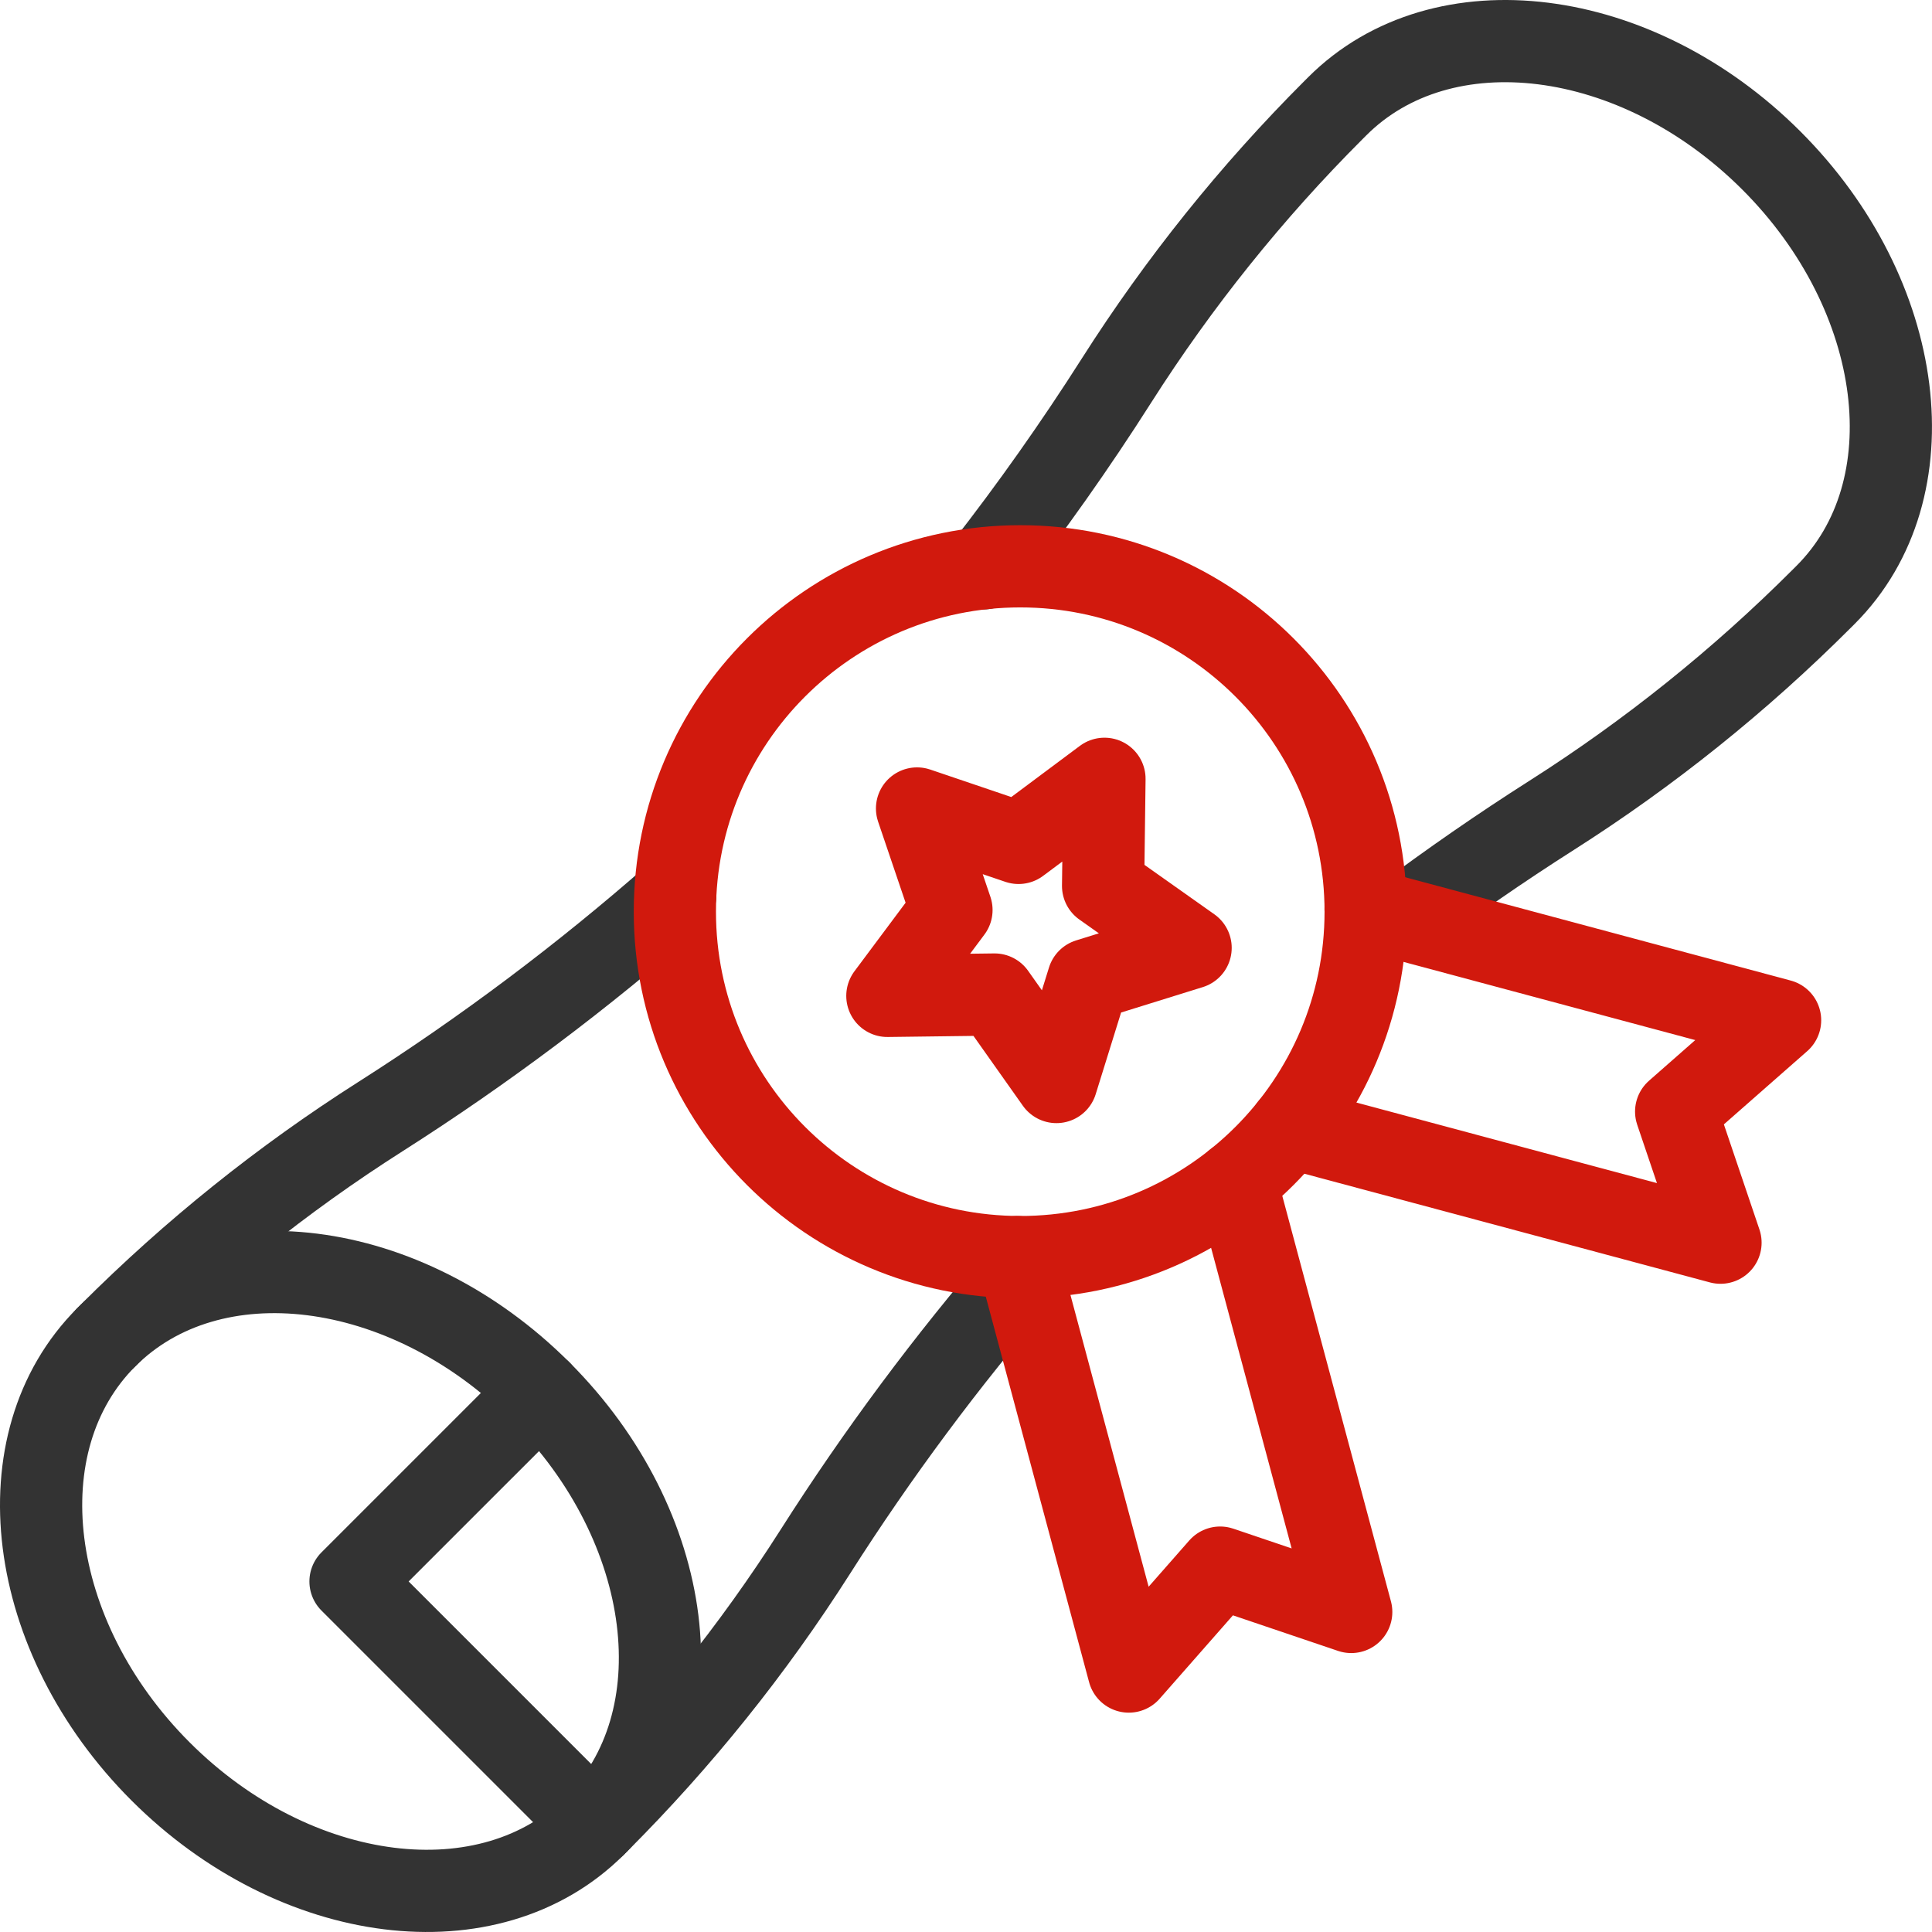
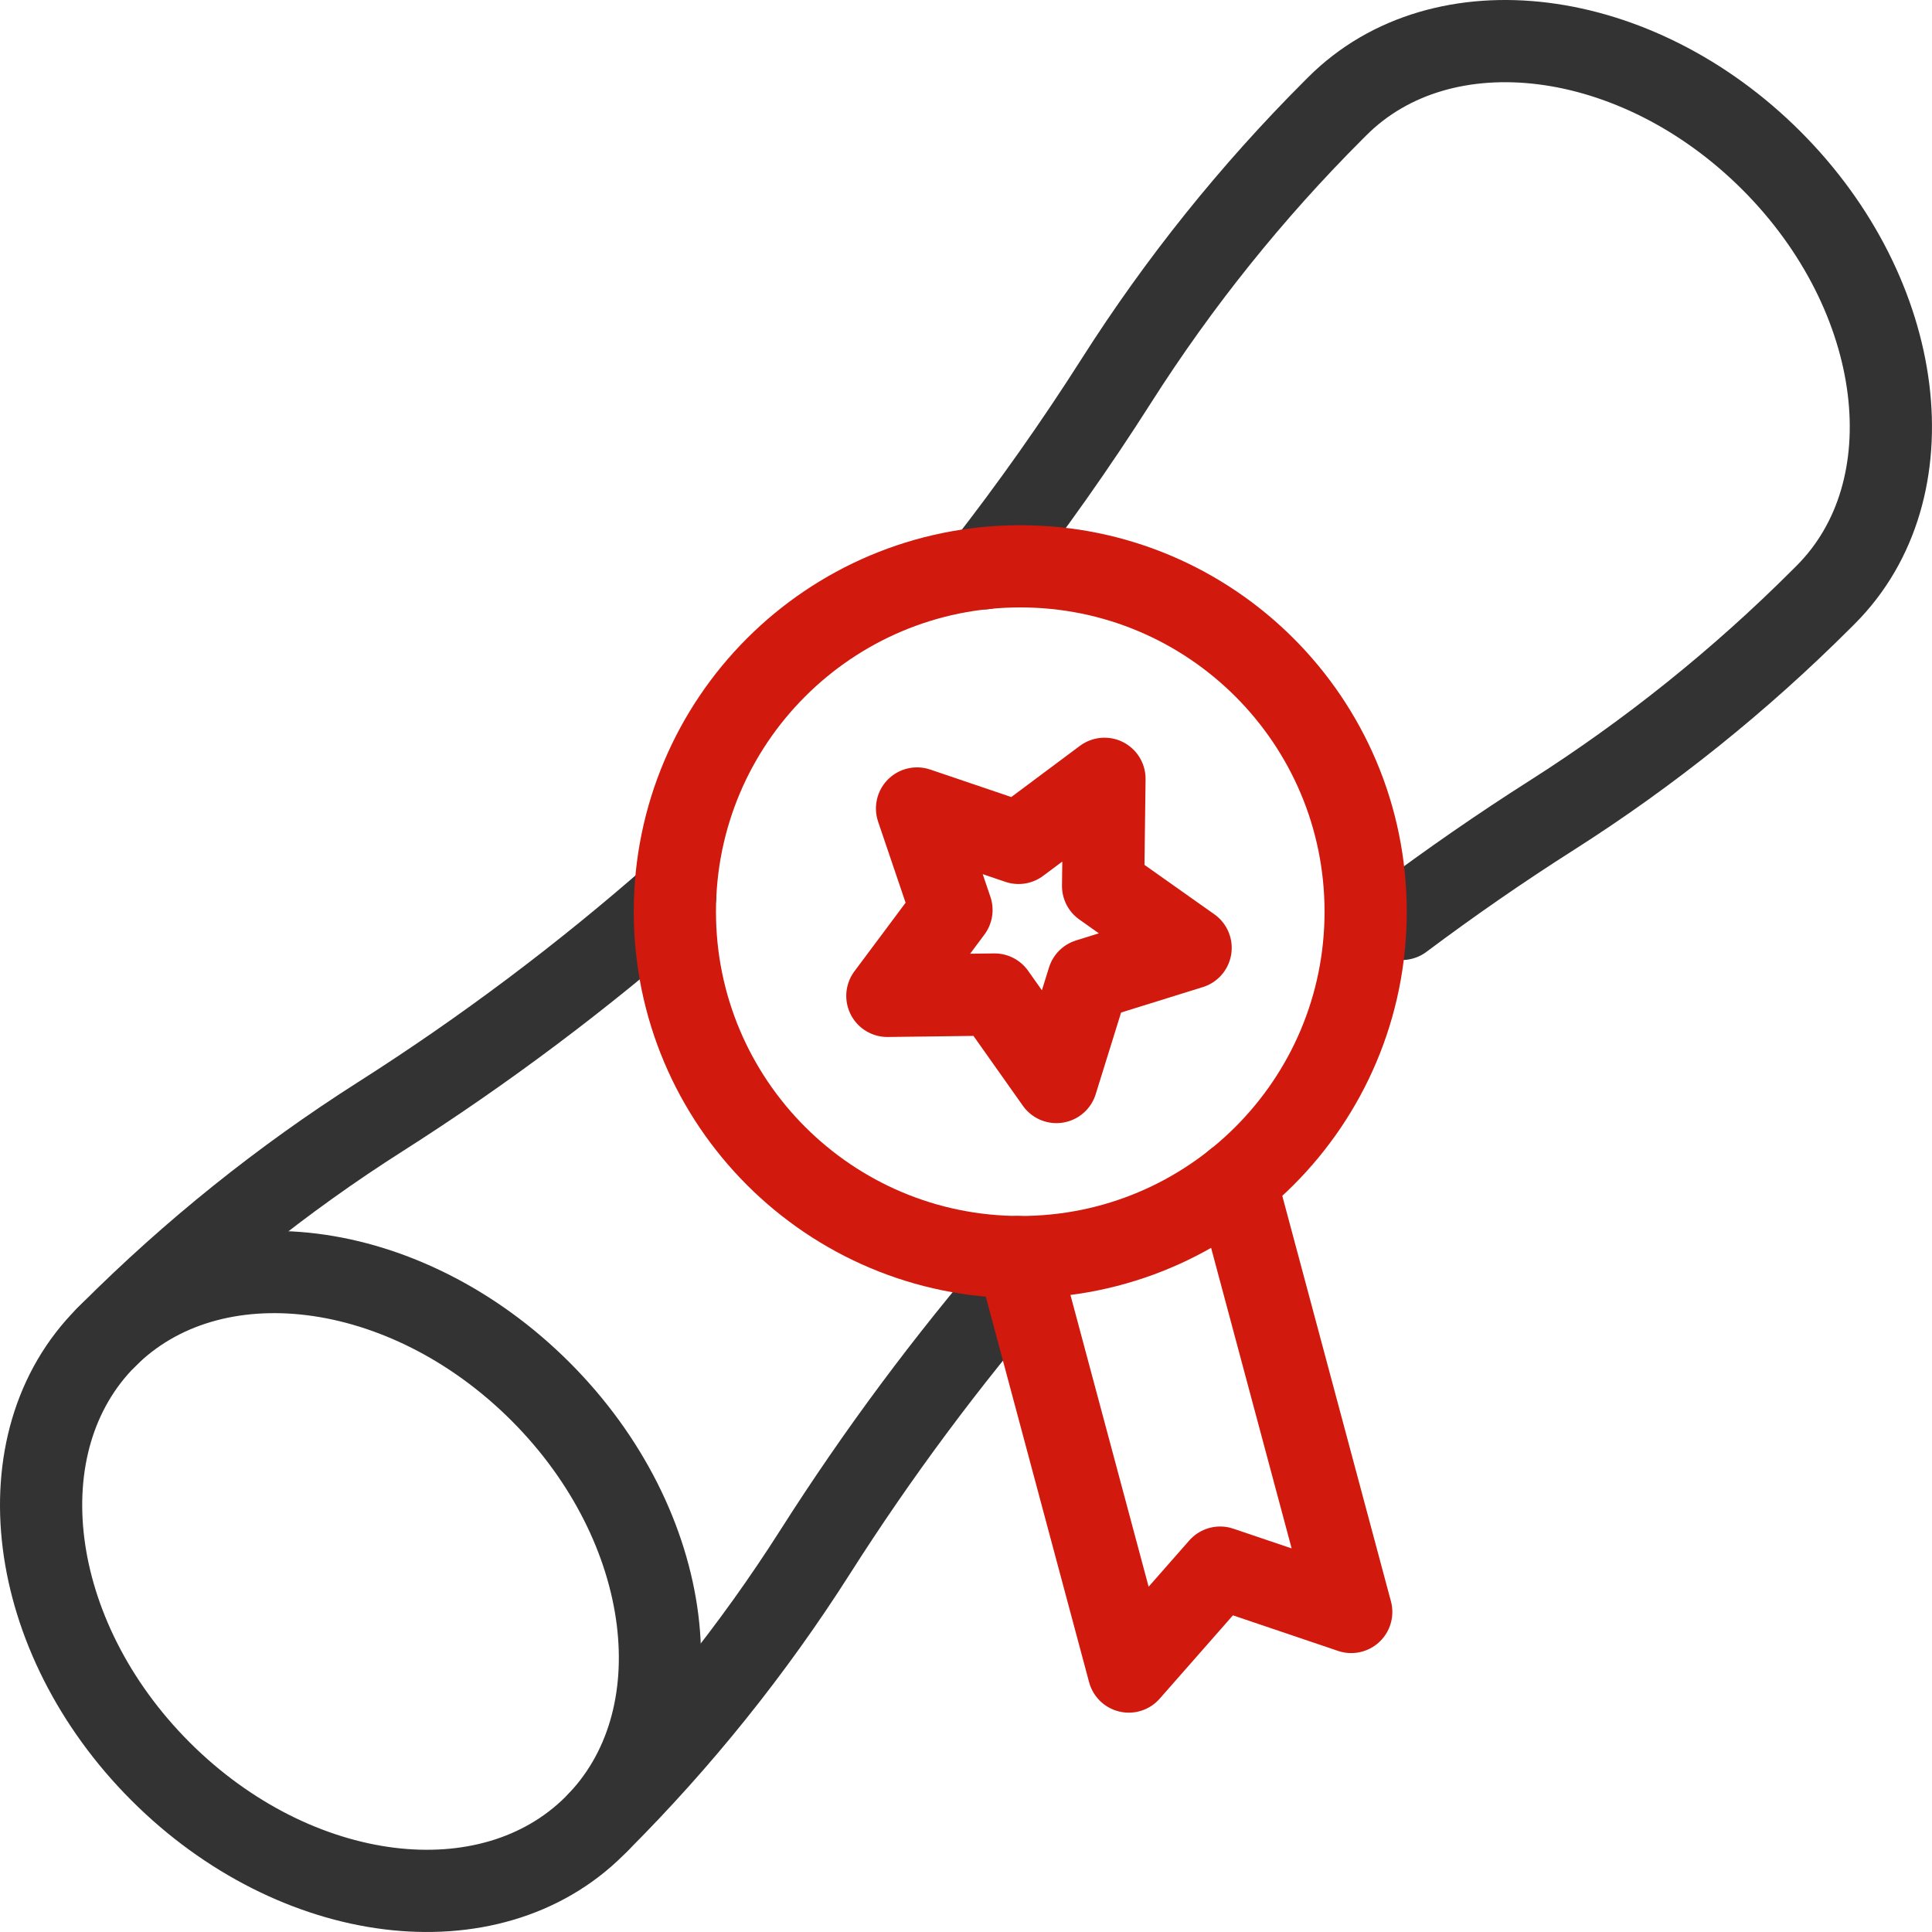
<svg xmlns="http://www.w3.org/2000/svg" width="94" height="94" viewBox="0 0 94 94" fill="none">
  <path d="M26.297 67.703C32.86 74.265 34.042 83.723 28.938 88.828C23.833 93.932 14.375 92.75 7.812 86.187C1.25 79.624 0.067 70.166 5.172 65.062C10.276 59.958 19.734 61.14 26.297 67.703Z" stroke="#333333" stroke-width="4" stroke-miterlimit="10" stroke-linecap="round" stroke-linejoin="round" />
-   <path d="M26.296 67.703L17.054 76.945L28.937 88.828" stroke="#333333" stroke-width="4" stroke-miterlimit="10" stroke-linecap="round" stroke-linejoin="round" />
  <path d="M44.618 39.336L49.557 41.011L53.737 37.892L53.67 43.106L57.928 46.117L52.948 47.666L51.4 52.645L48.389 48.388L43.174 48.454L46.293 44.275L44.618 39.336Z" stroke="#D1190D" stroke-width="4" stroke-miterlimit="10" stroke-linecap="round" stroke-linejoin="round" />
  <path d="M32.854 43.562C28.365 47.504 23.569 51.108 18.501 54.333C13.748 57.357 9.341 60.892 5.358 64.875L5.171 65.062" stroke="#333333" stroke-width="4" stroke-miterlimit="10" stroke-linecap="round" stroke-linejoin="round" />
  <path d="M68.206 44.709C70.568 42.941 72.999 41.257 75.498 39.667C80.251 36.643 84.657 33.108 88.641 29.124C88.641 29.124 88.72 29.045 88.826 28.939C93.932 23.833 92.749 14.375 86.187 7.813C79.624 1.25 70.166 0.067 65.062 5.172L64.875 5.359C60.892 9.342 57.357 13.749 54.332 18.501C52.323 21.659 50.167 24.711 47.874 27.65" stroke="#333333" stroke-width="4" stroke-miterlimit="10" stroke-linecap="round" stroke-linejoin="round" />
  <path d="M49.731 61.958C46.065 66.212 42.698 70.735 39.667 75.499L39.667 75.499C36.643 80.251 33.107 84.658 29.124 88.641V88.641" stroke="#333333" stroke-width="4" stroke-miterlimit="10" stroke-linecap="round" stroke-linejoin="round" />
  <path d="M66.445 44.358C66.445 53.64 58.921 61.163 49.64 61.163C40.359 61.163 32.835 53.64 32.835 44.358C32.835 35.077 40.359 27.553 49.64 27.553C58.921 27.553 66.445 35.077 66.445 44.358Z" stroke="#D1190D" stroke-width="4" stroke-miterlimit="10" stroke-linecap="round" stroke-linejoin="round" />
-   <path d="M62.767 54.85L83.71 60.462L81.552 54.084L86.609 49.64L66.443 44.236" stroke="#D1190D" stroke-width="4" stroke-miterlimit="10" stroke-linecap="round" stroke-linejoin="round" />
  <path d="M49.517 61.161L54.921 81.328L59.365 76.271L65.743 78.429L60.131 57.485" stroke="#D1190D" stroke-width="4" stroke-miterlimit="10" stroke-linecap="round" stroke-linejoin="round" />
</svg>